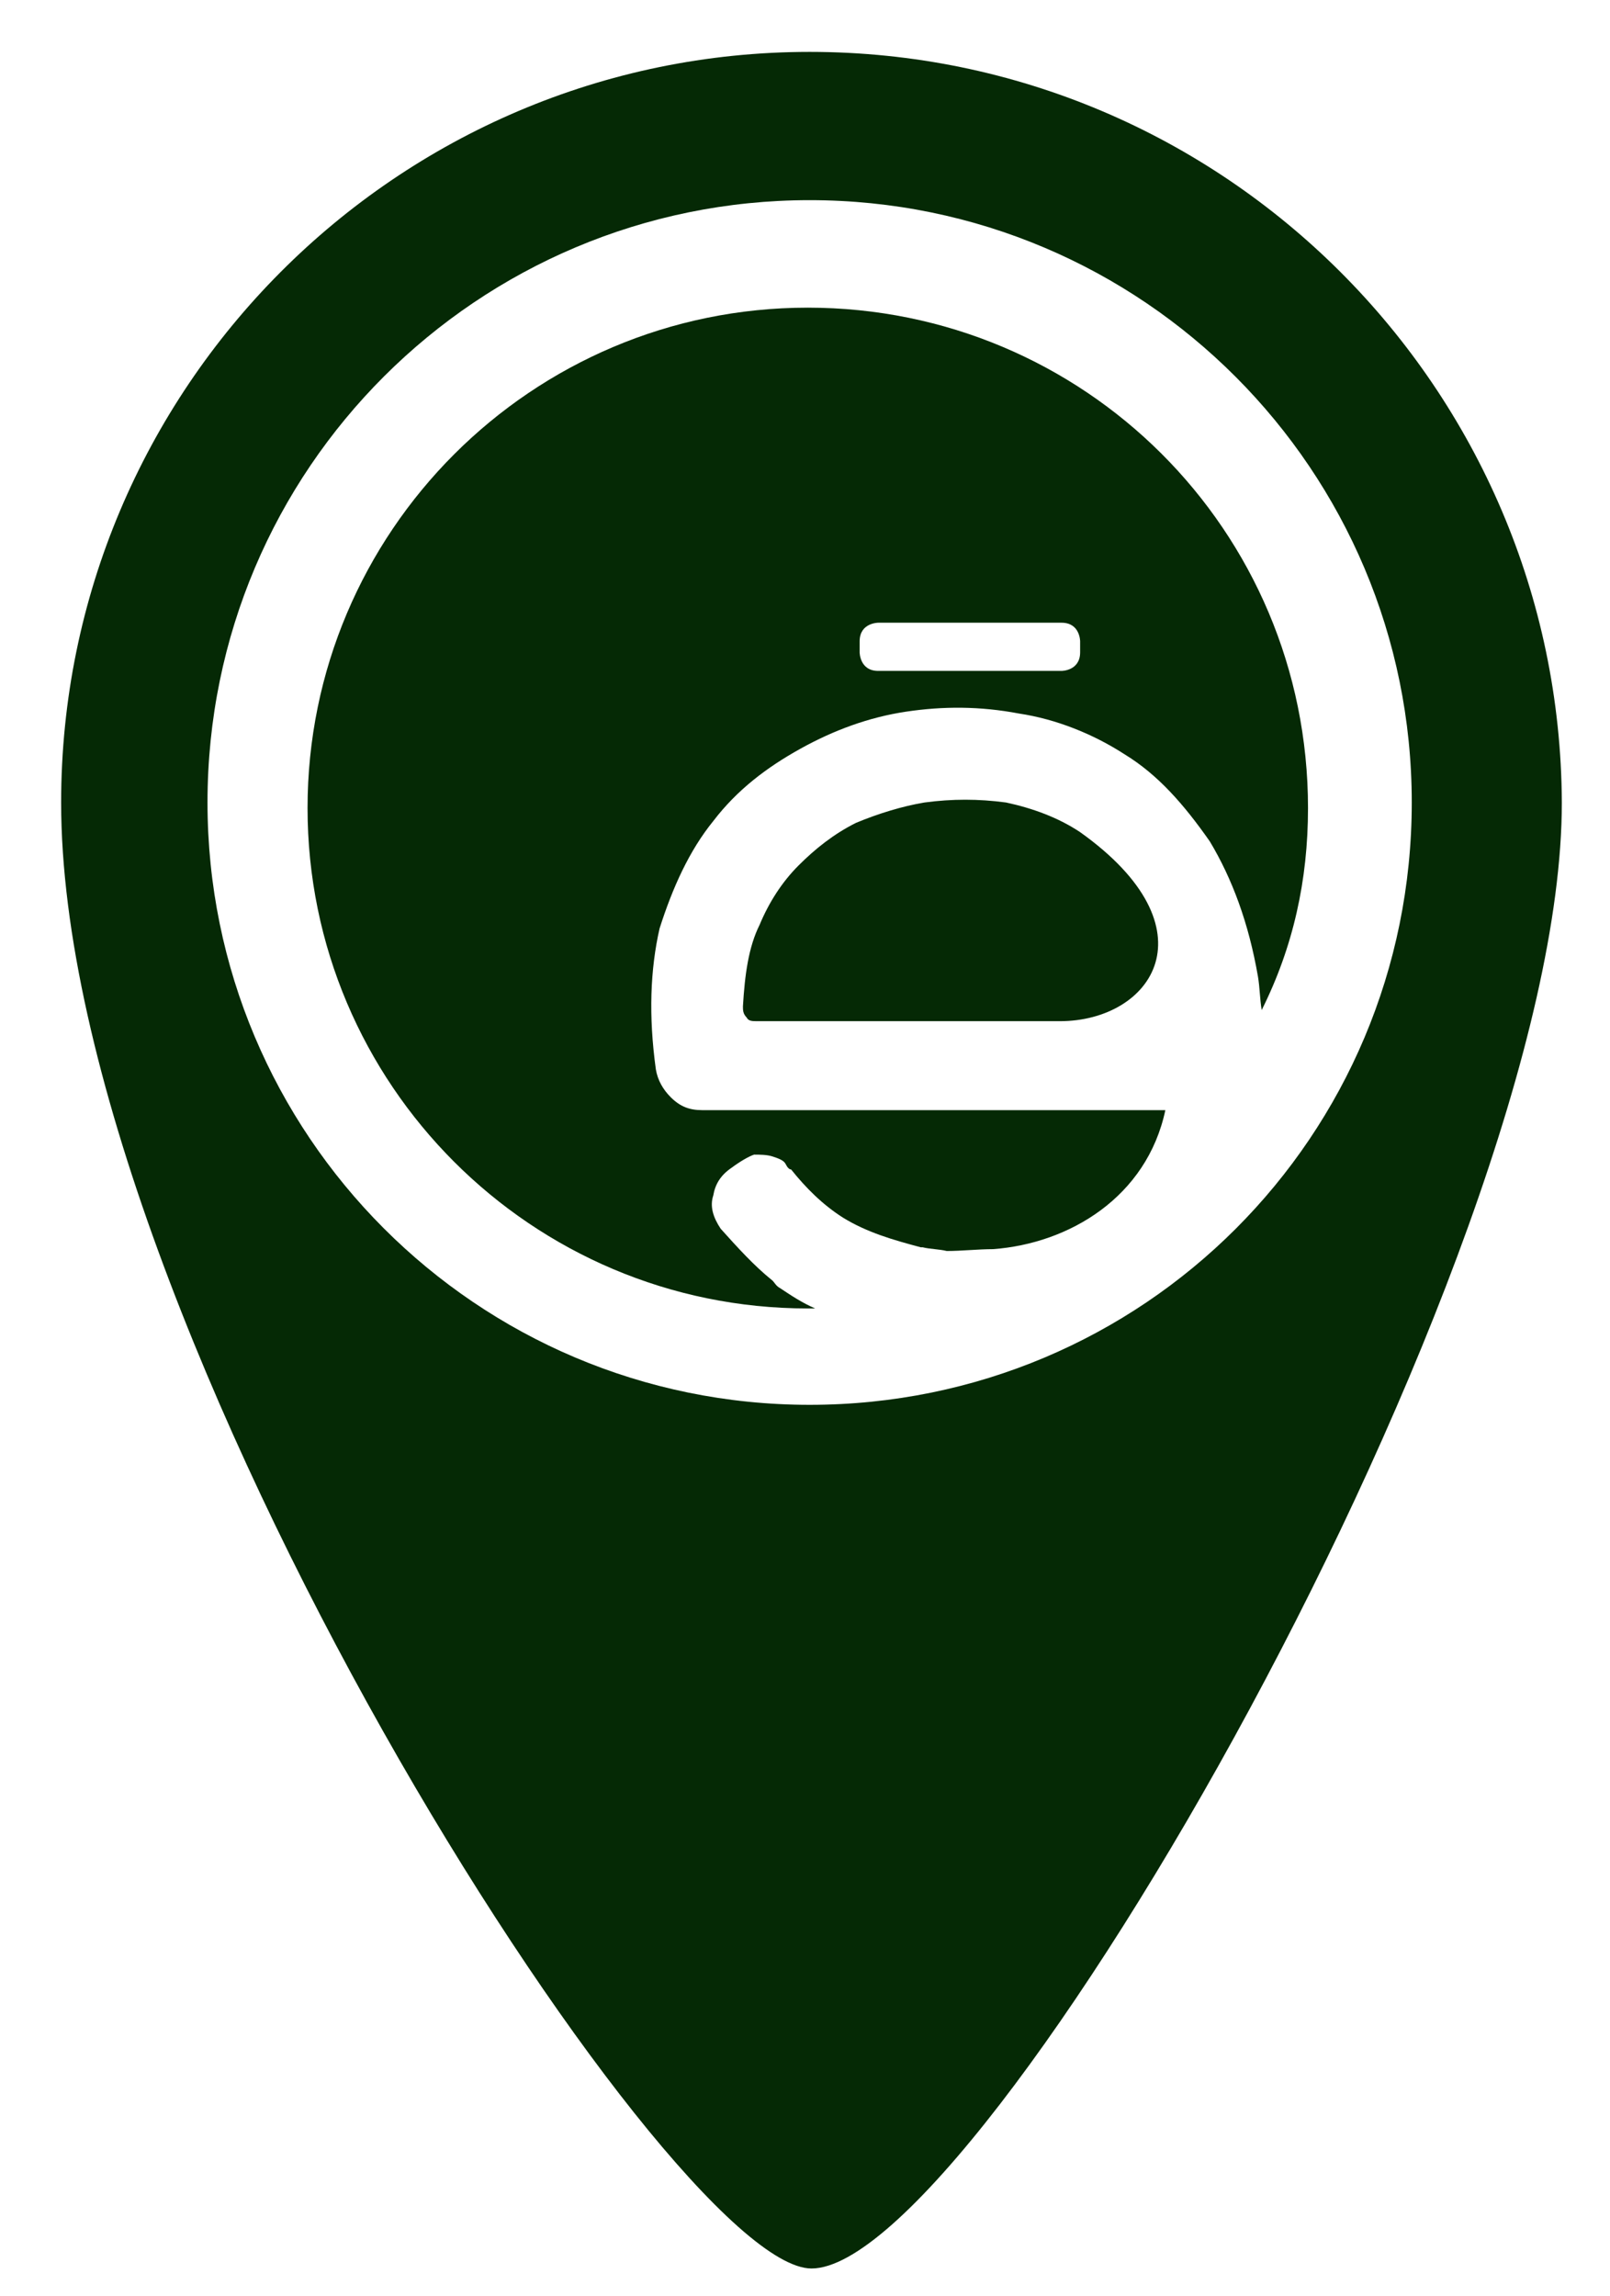
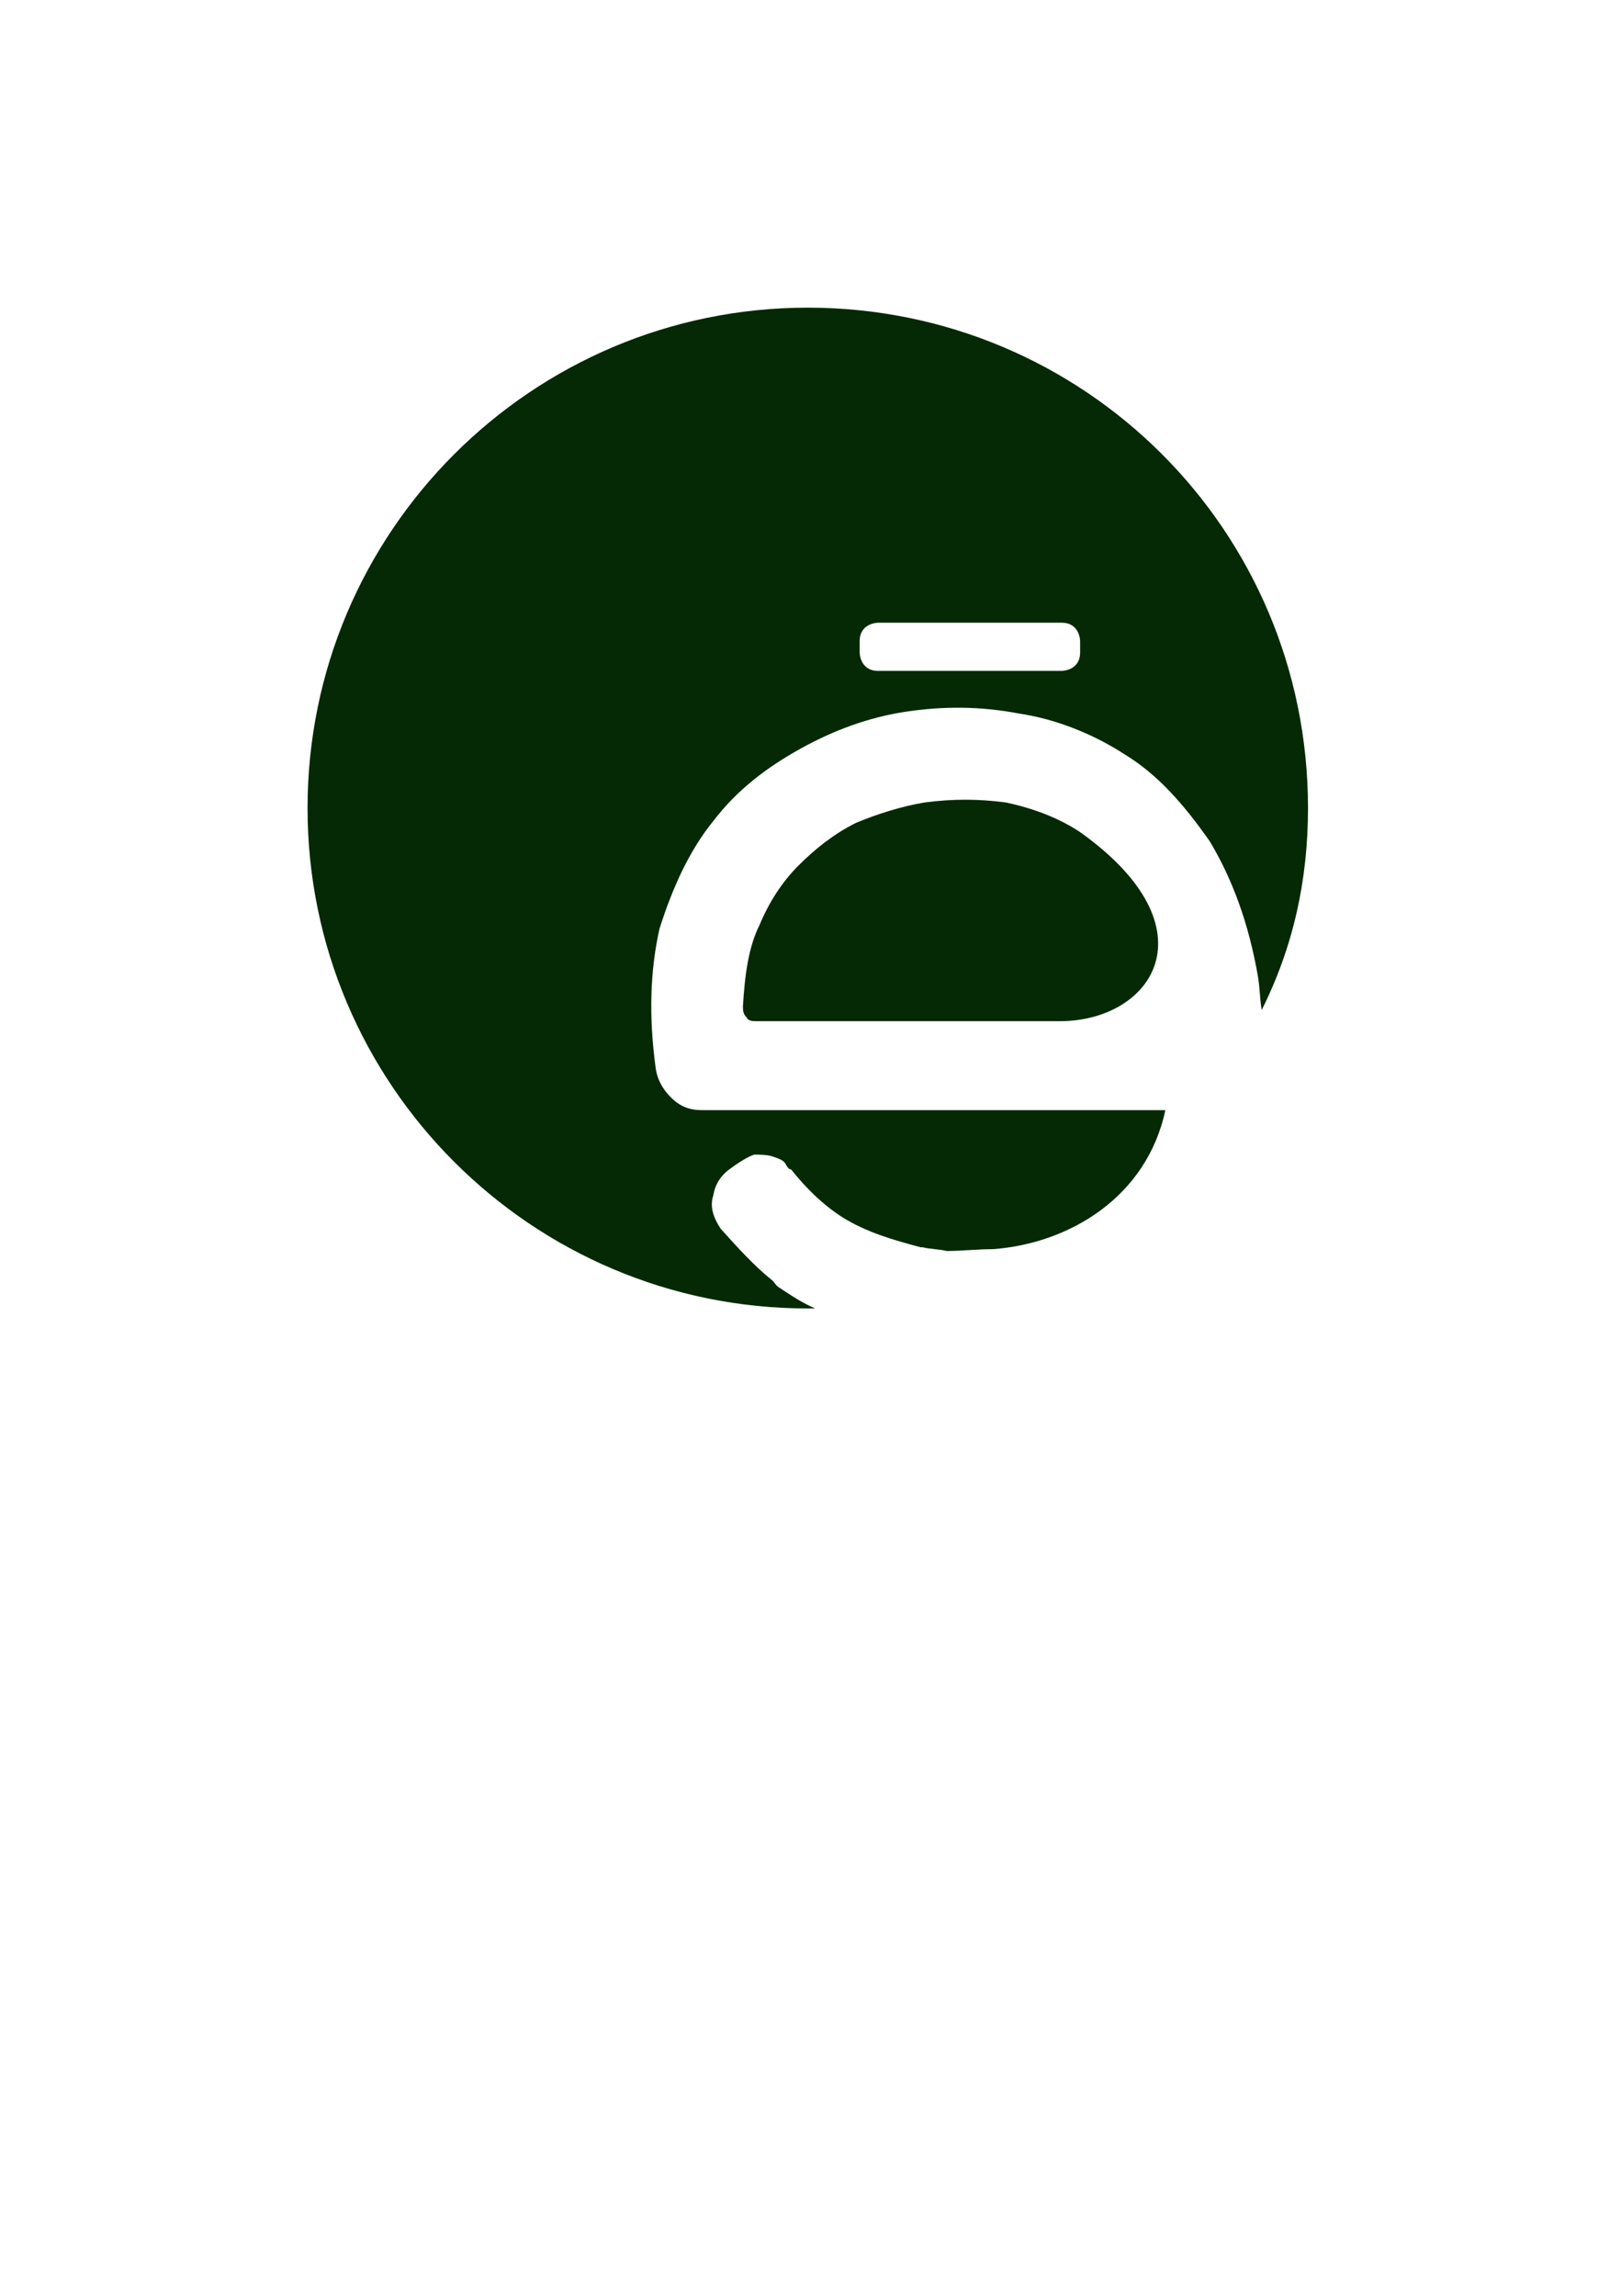
<svg xmlns="http://www.w3.org/2000/svg" version="1.1" id="Calque_1" x="0px" y="0px" viewBox="0 0 86.9 123.9" style="enable-background:new 0 0 86.9 123.9;" xml:space="preserve">
  <style type="text/css">
	.st0{fill:#052905;}
</style>
  <path class="st0" d="M58.3,35.2c0,1-1,1-1,1h-9.9c-1,0-1-1-1-1v-0.6c0-1,1-1,1-1h9.9c1,0,1,1,1,1S58.3,35.2,58.3,35.2z M70.6,43.6  c0-15-12.1-27-27-27s-27,12.1-27,27s12.1,27,27,27c0.2,0,0.3,0,0.4,0c-0.7-0.3-1.3-0.7-1.9-1.1c-0.2-0.1-0.3-0.3-0.4-0.4  c-1-0.8-1.9-1.8-2.8-2.8c-0.4-0.6-0.6-1.2-0.4-1.8c0.1-0.6,0.4-1.1,1-1.5c0.4-0.3,0.9-0.6,1.2-0.7c0.3,0,0.7,0,1,0.1  s0.6,0.2,0.7,0.4c0.1,0.2,0.2,0.3,0.3,0.3c0.8,1,1.7,1.9,2.8,2.6c1.3,0.8,2.7,1.2,4.2,1.6h0.1c0.4,0.1,0.9,0.1,1.3,0.2  c0.8,0,1.7-0.1,2.5-0.1c4.1-0.3,8.3-2.8,9.3-7.5h-25c-0.7,0-1.2-0.2-1.7-0.7c-0.4-0.4-0.7-0.9-0.8-1.5c-0.4-2.9-0.3-5.4,0.2-7.6  c0.7-2.2,1.6-4.2,2.9-5.8c1.3-1.7,2.9-2.9,4.7-3.9s3.7-1.7,5.7-2s4-0.3,6.1,0.1c2,0.3,4,1.1,5.7,2.2c1.8,1.1,3.2,2.7,4.6,4.7  c1.2,2,2.1,4.4,2.6,7.3c0.1,0.6,0.1,1.2,0.2,1.8C69.8,51.1,70.6,47.5,70.6,43.6 M57.2,55.1c5,0,8.4-5,1.1-10.2  c-1.2-0.8-2.6-1.3-4-1.6c-1.5-0.2-2.9-0.2-4.4,0c-1.2,0.2-2.5,0.6-3.7,1.1C45,45,44,45.8,43.1,46.7s-1.6,2-2.1,3.2  c-0.6,1.2-0.8,2.7-0.9,4.4c0,0.2,0,0.4,0.2,0.6c0.1,0.2,0.3,0.2,0.6,0.2C40.9,55.1,57.2,55.1,57.2,55.1z" />
-   <path class="st0" d="M43.7,2.8C21.4,2.8,3.3,21,3.3,43.3c0,28.1,32.8,79.1,40.5,79.1c9.1,0,40.5-54.2,40.5-79.1  C84.2,21,66.1,2.8,43.7,2.8z M43.7,75.8c-18,0-32.5-14.6-32.5-32.5c0-18,14.6-32.5,32.5-32.5c18,0,32.5,14.6,32.5,32.5  C76.2,61.3,61.7,75.8,43.7,75.8z" />
</svg>